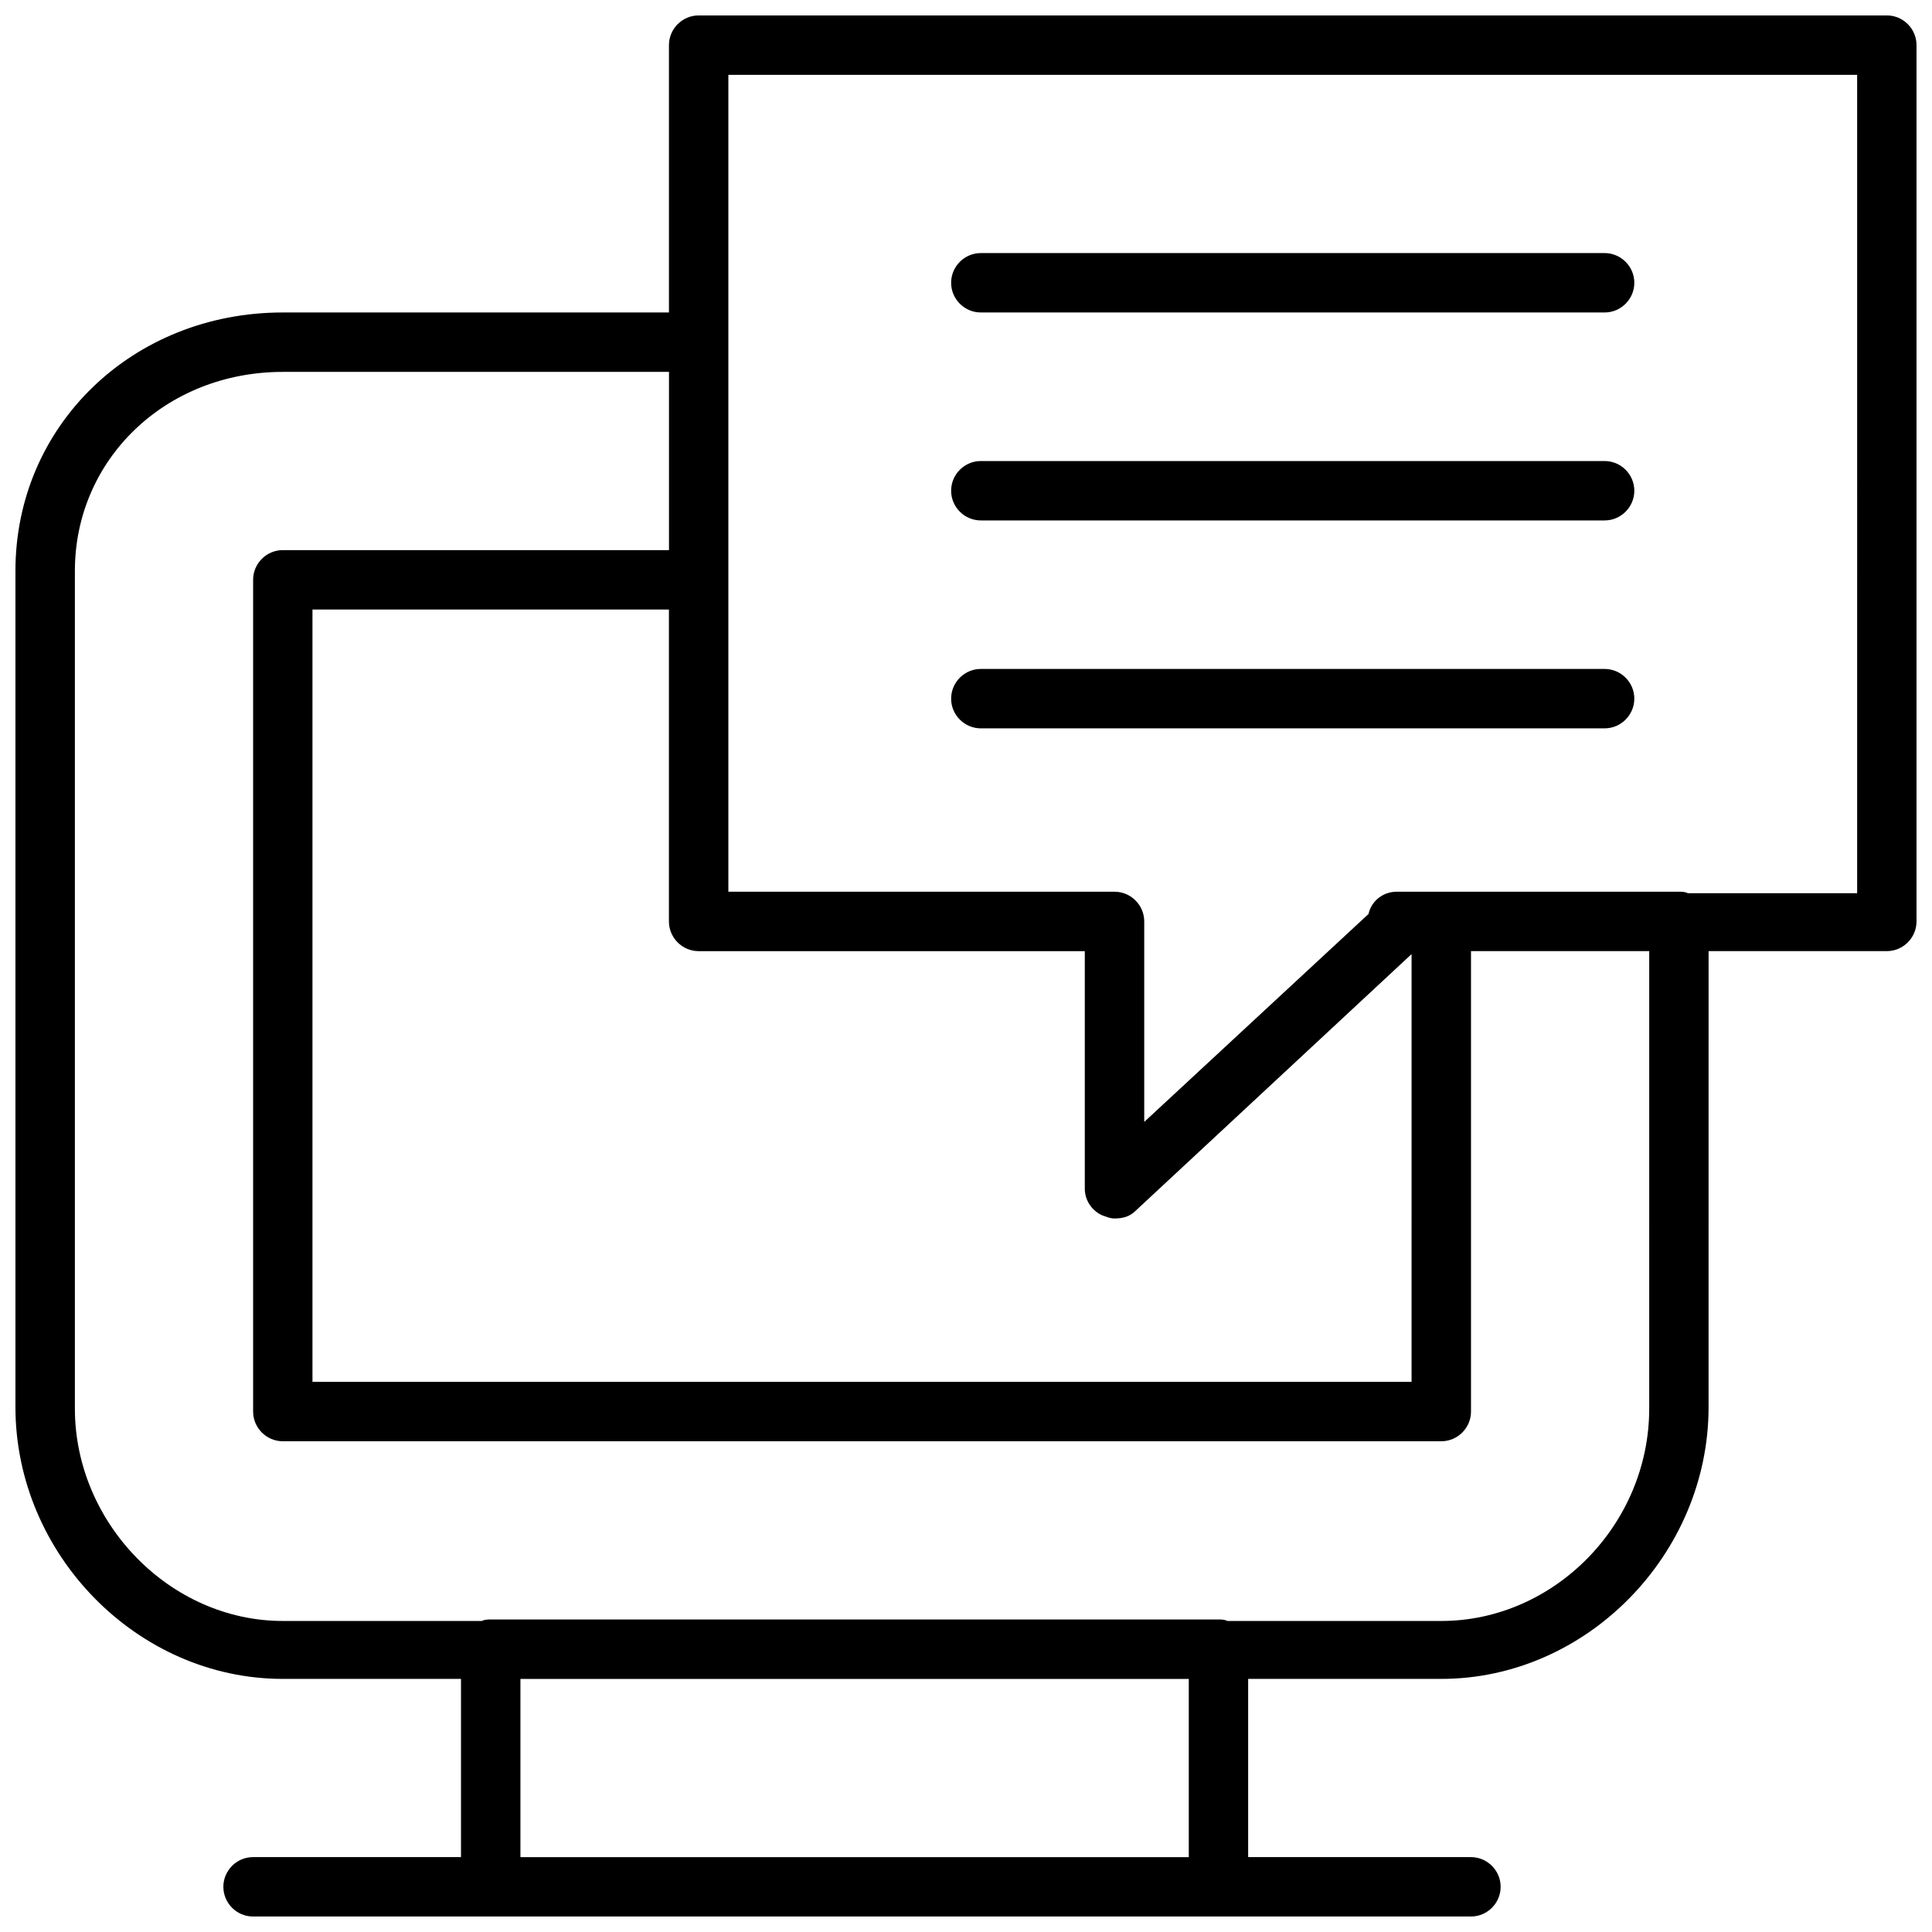
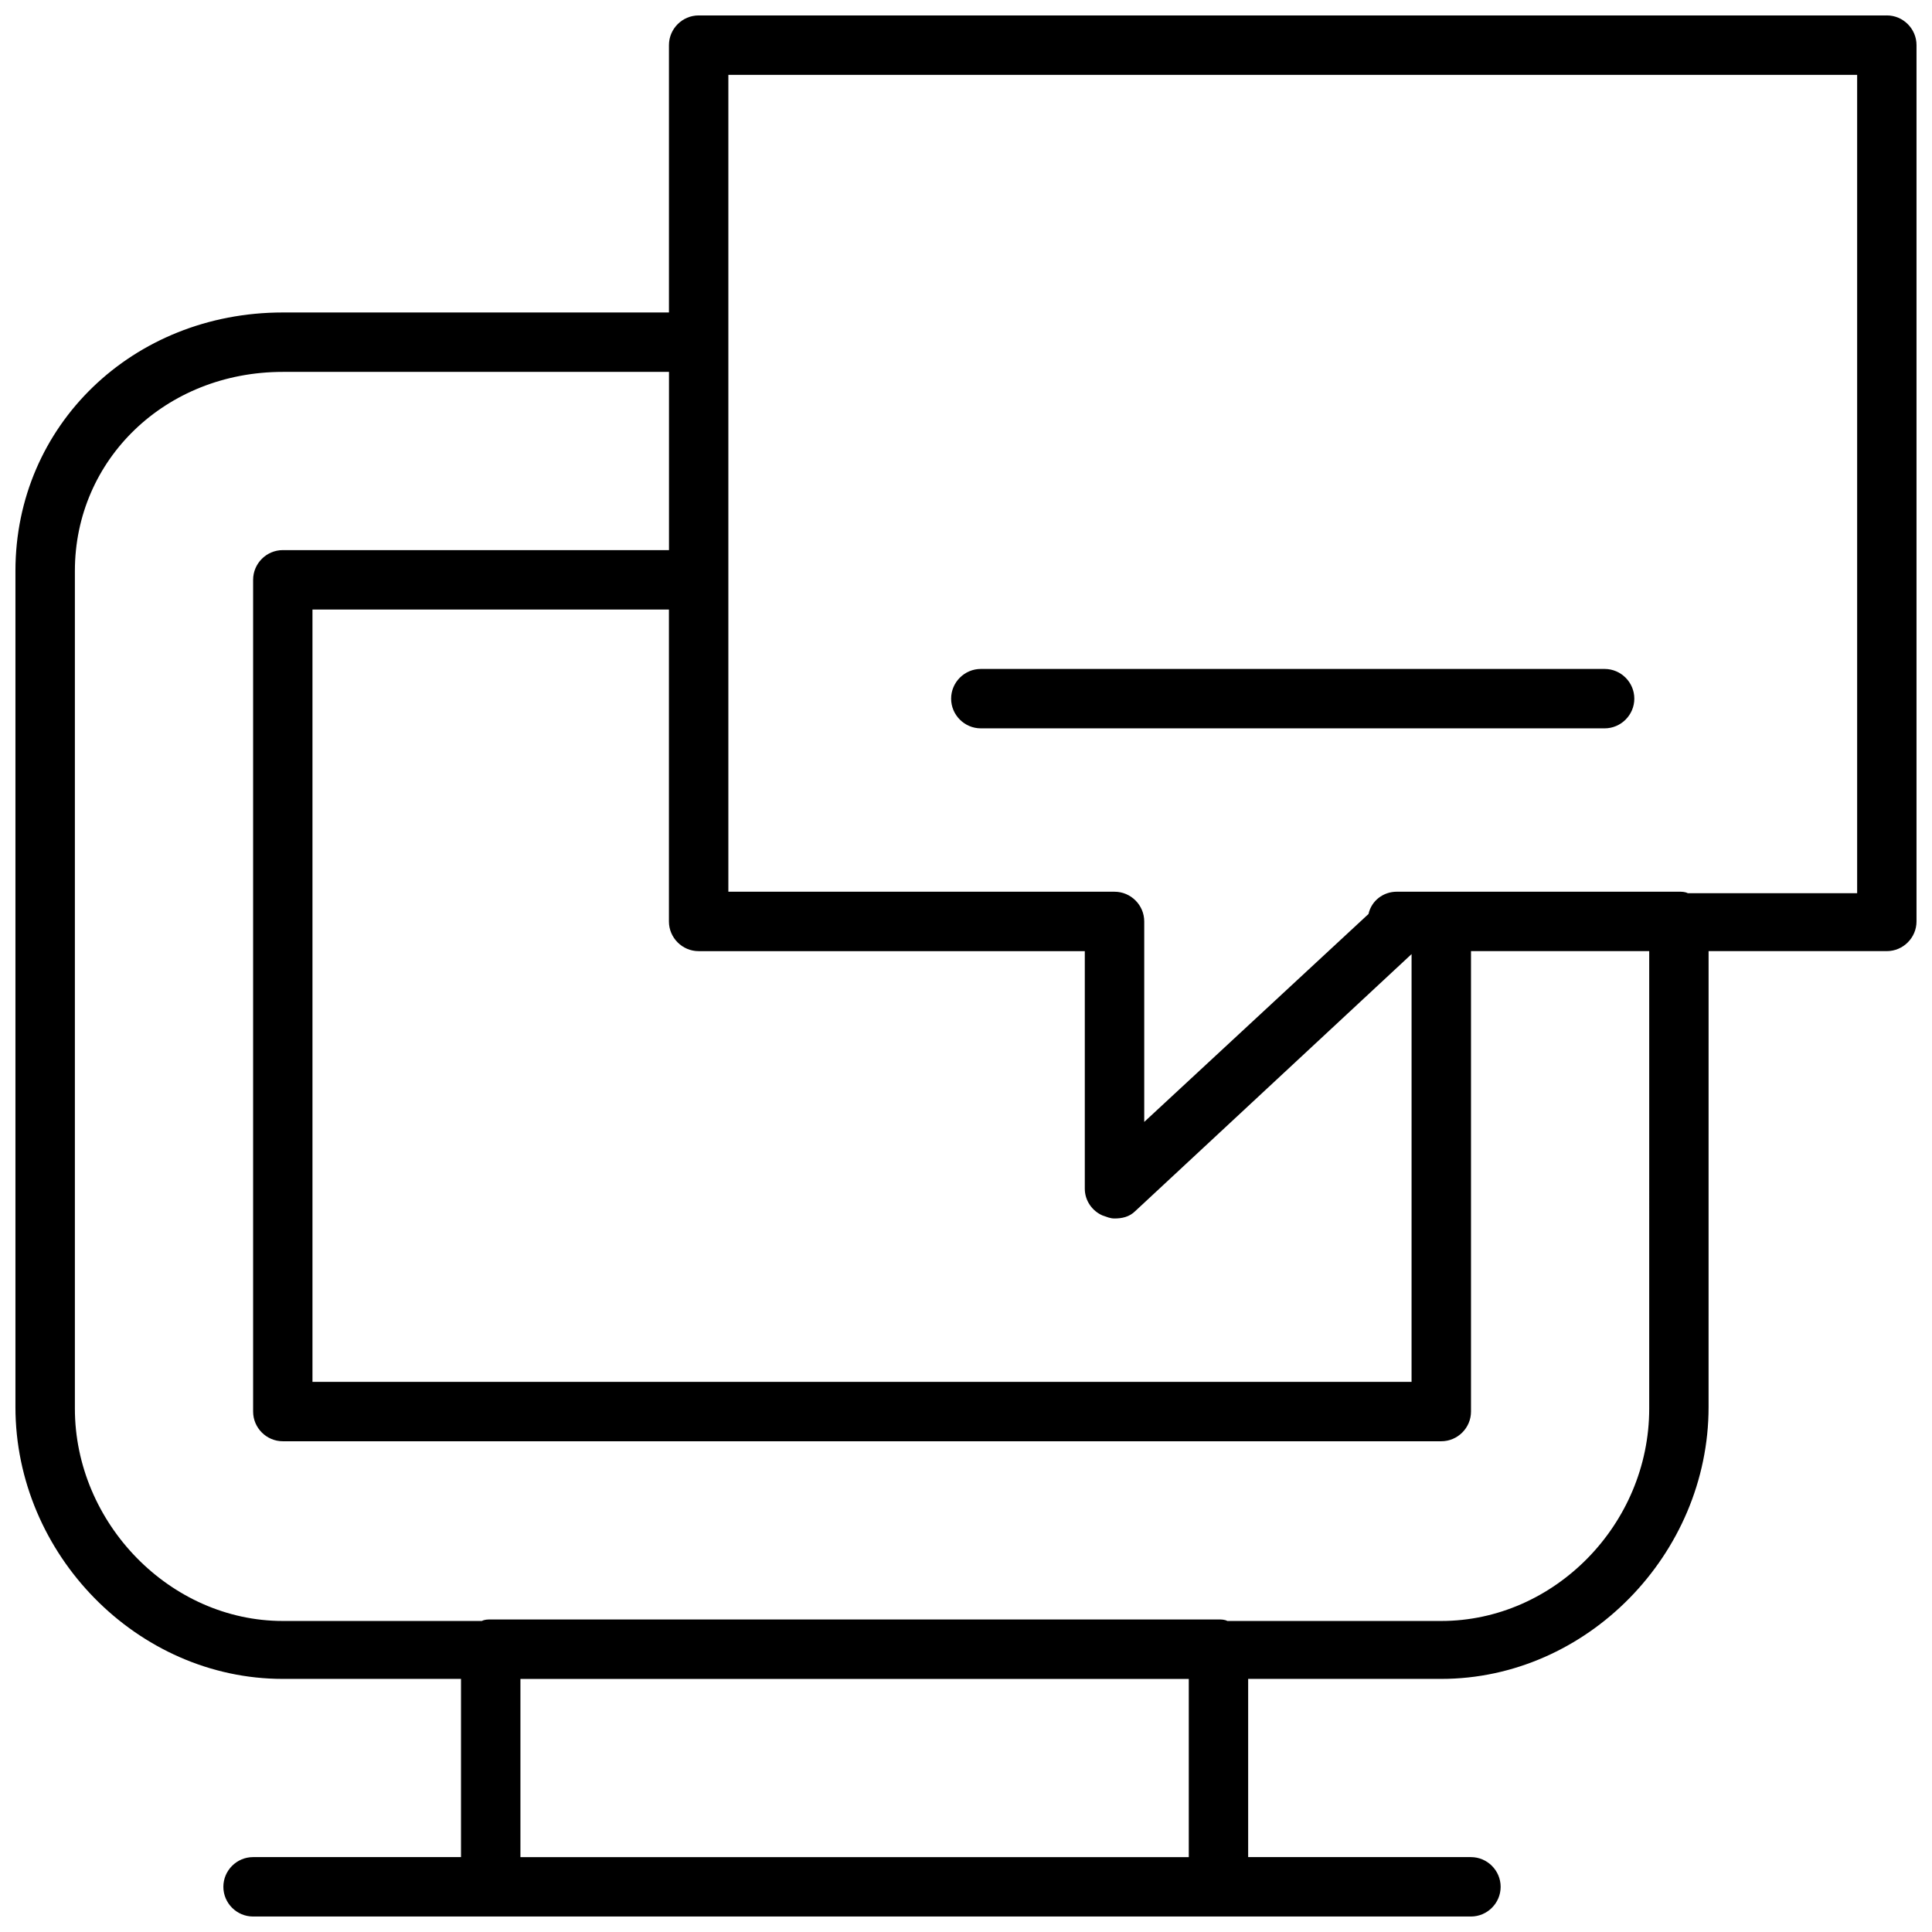
<svg xmlns="http://www.w3.org/2000/svg" width="800px" height="800px" version="1.1" viewBox="144 144 512 512">
  <defs>
    <clipPath id="a">
      <path d="m148.09 148.09h503.81v503.81h-503.81z" />
    </clipPath>
  </defs>
-   <path d="m403.93 281.92h165.31c4.328 0 7.871-3.543 7.871-7.871s-3.543-7.871-7.871-7.871h-165.31c-4.328 0-7.871 3.543-7.871 7.871s3.543 7.871 7.871 7.871z" />
  <path d="m403.93 337.02h165.31c4.328 0 7.871-3.543 7.871-7.871s-3.543-7.871-7.871-7.871h-165.31c-4.328 0-7.871 3.543-7.871 7.871s3.543 7.871 7.871 7.871z" />
-   <path d="m403.93 226.81h165.31c4.328 0 7.871-3.543 7.871-7.871s-3.543-7.871-7.871-7.871h-165.31c-4.328 0-7.871 3.543-7.871 7.871 0 4.332 3.543 7.871 7.871 7.871z" />
  <g clip-path="url(#a)">
    <path d="m644.03 148.09h-314.88c-4.328 0-7.871 3.543-7.871 7.871v70.848h-102.34c-39.754 0-70.848 29.914-70.848 68.488v221.6c0 38.965 32.273 72.027 70.848 72.027h47.23v47.23h-55.105c-4.328 0-7.871 3.543-7.871 7.871s3.543 7.871 7.871 7.871h322.75c4.328 0 7.871-3.543 7.871-7.871s-3.543-7.871-7.871-7.871h-59.039v-47.23h51.168c38.574 0 70.848-33.062 70.848-72.027l0.004-120.84h47.23c4.328 0 7.871-3.543 7.871-7.871v-232.23c0-4.328-3.543-7.871-7.871-7.871zm-207.82 318.03c1.18 0.395 1.969 0.789 3.148 0.789 1.969 0 3.938-0.395 5.512-1.969l73.211-68.094-0.004 113.36h-291.27v-204.67h94.465v82.656c0 4.328 3.543 7.871 7.871 7.871h102.34v62.977c0.004 3.148 1.969 5.902 4.727 7.086zm22.828 170.04h-177.12v-47.23h177.12zm122.02-118.87c0 30.699-25.191 56.285-55.105 56.285h-56.68c-0.789-0.395-1.574-0.395-2.363-0.395h-192.86c-0.789 0-1.574 0-2.363 0.395h-52.738c-29.914 0-55.105-25.977-55.105-56.285v-221.99c0-29.52 24.008-52.742 55.105-52.742h102.34v47.23h-102.34c-4.328 0-7.871 3.543-7.871 7.871v220.42c0 4.328 3.543 7.871 7.871 7.871h307.01c4.328 0 7.871-3.543 7.871-7.871v-122.02h47.23zm55.105-136.58h-44.871c-0.789-0.395-1.574-0.395-2.363-0.395h-74.785c-3.543 0-6.691 2.363-7.477 5.902l-59.434 55.105v-53.133c0-4.328-3.543-7.871-7.871-7.871h-102.34v-216.48h299.14z" />
  </g>
</svg>